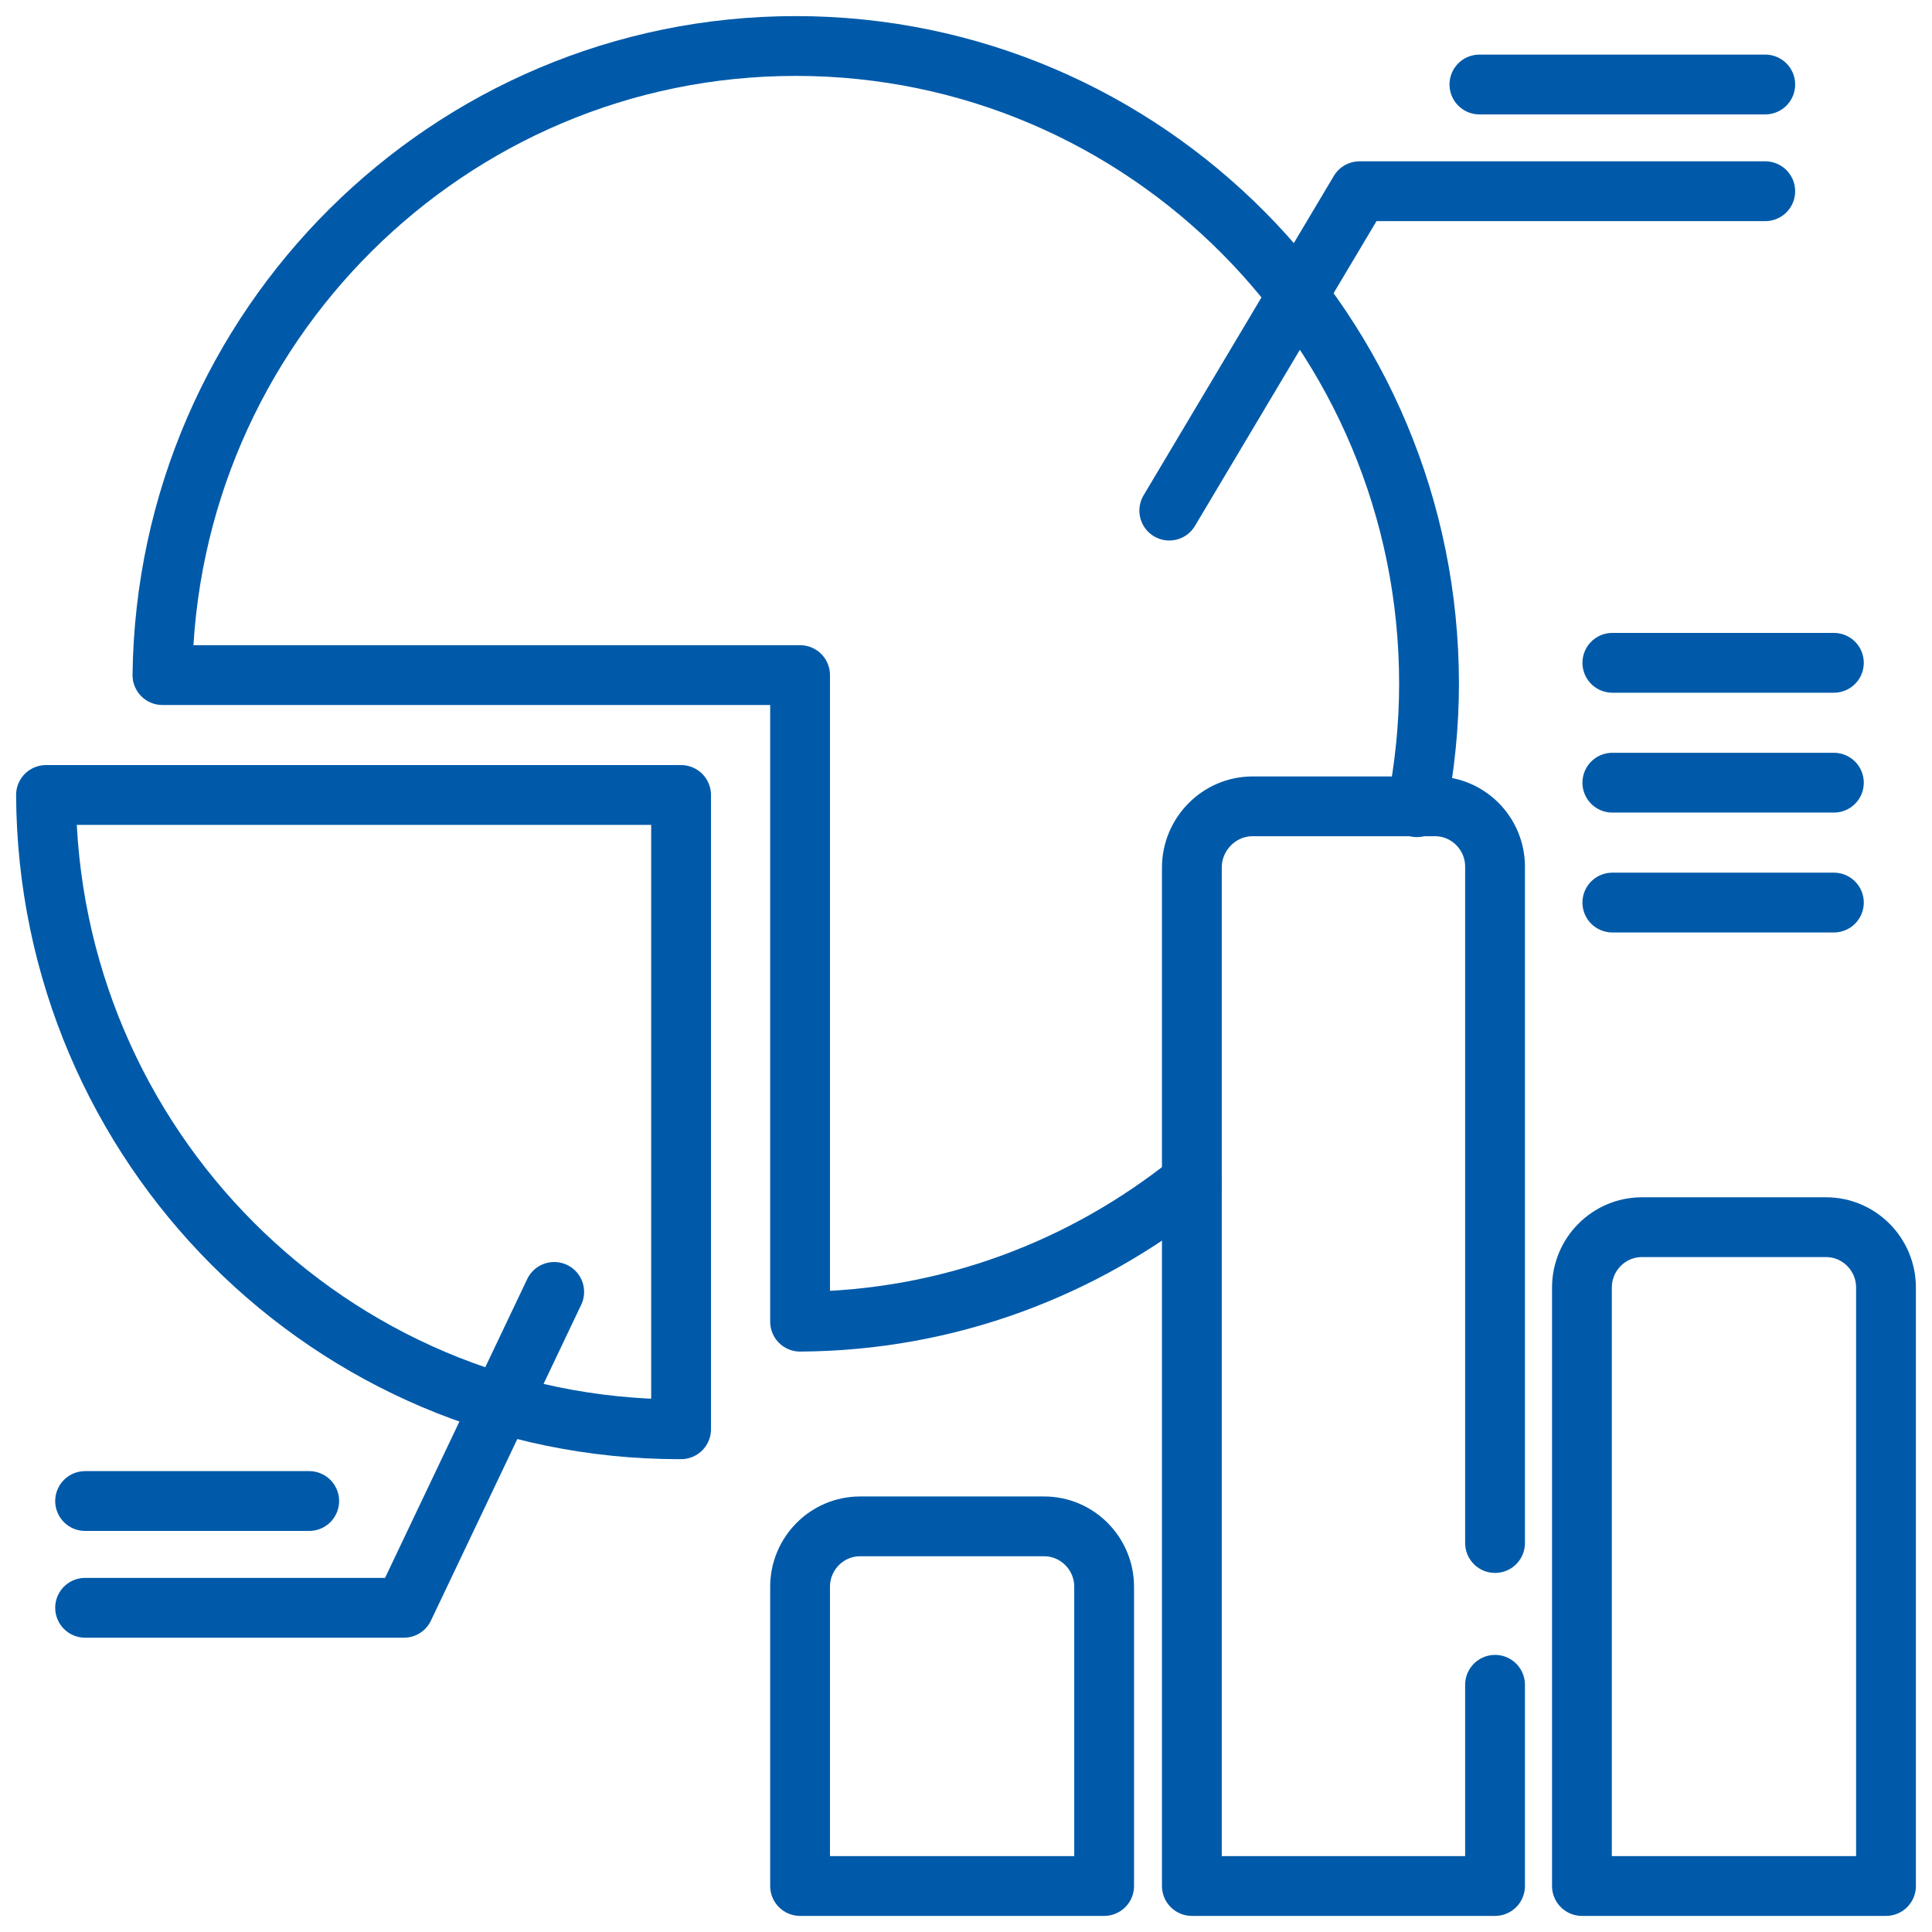
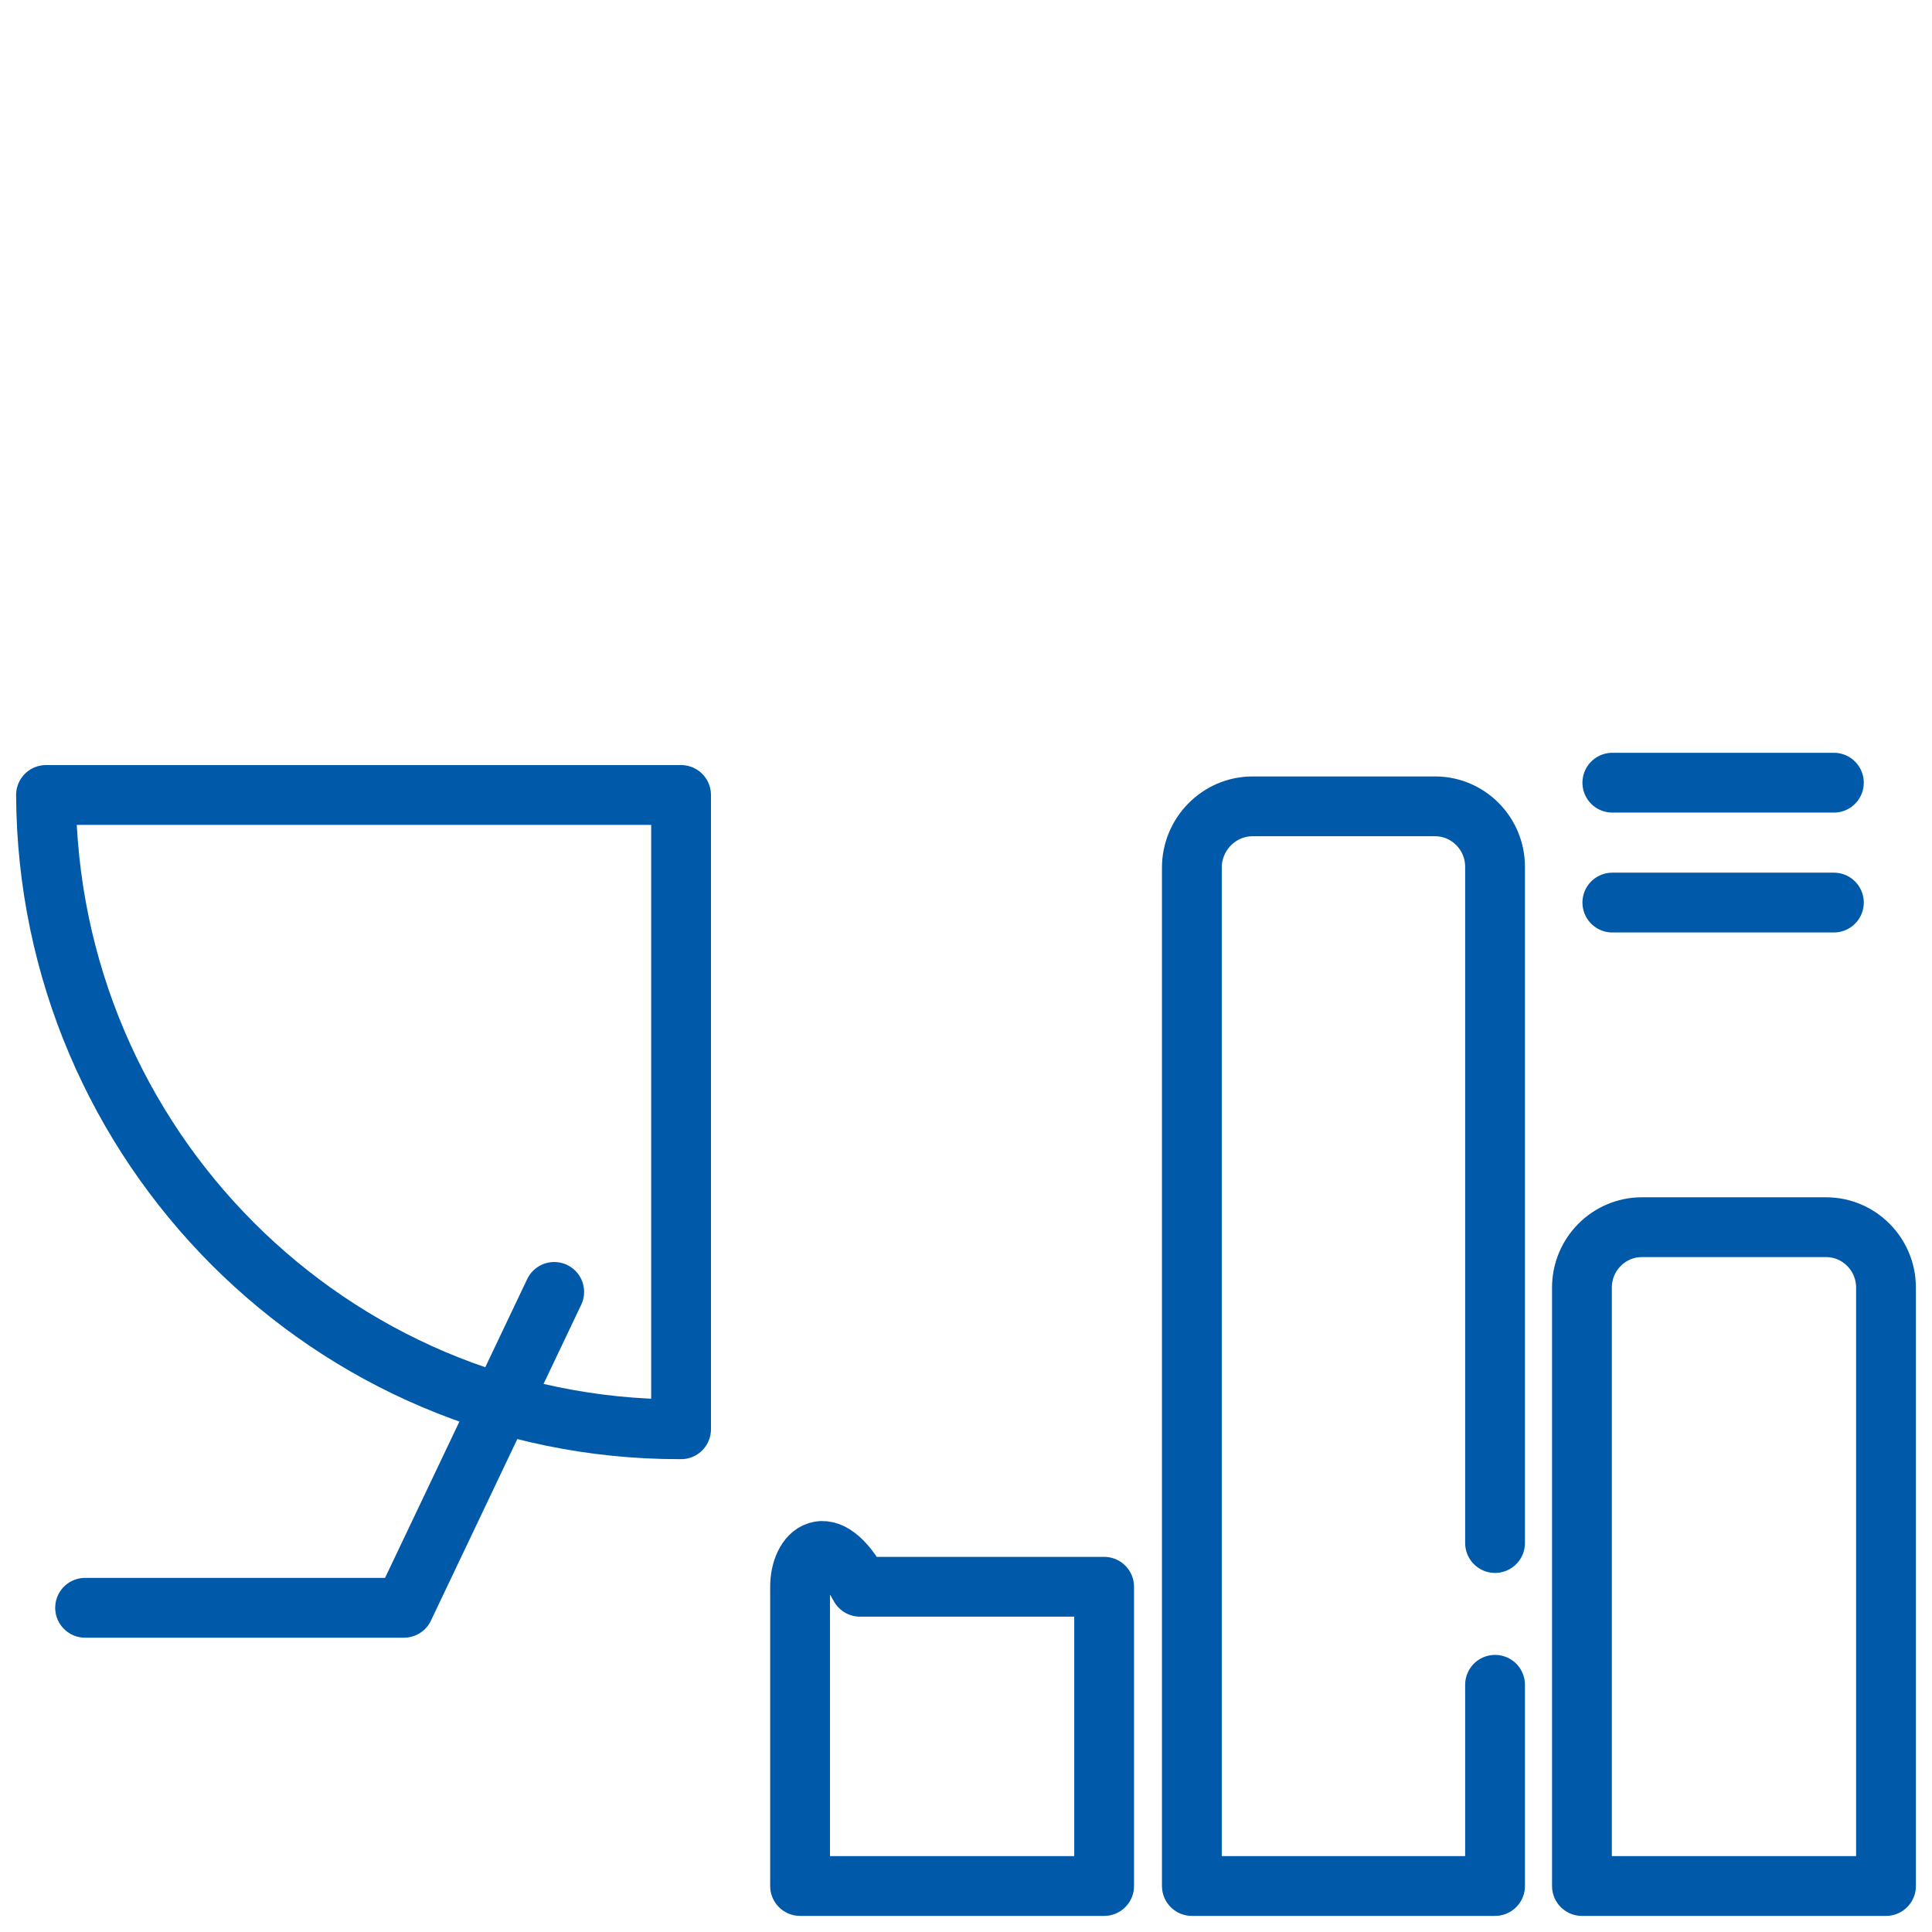
<svg xmlns="http://www.w3.org/2000/svg" width="42" height="42" viewBox="0 0 42 42" fill="none">
-   <path fill-rule="evenodd" clip-rule="evenodd" d="M17.412 41H24.003V34.495C24.003 33.772 23.417 33.182 22.7 33.182H18.696C17.978 33.182 17.393 33.772 17.393 34.495V41H17.412Z" stroke="#005AA9" stroke-width="1.3" stroke-miterlimit="22.926" stroke-linecap="round" stroke-linejoin="round" />
+   <path fill-rule="evenodd" clip-rule="evenodd" d="M17.412 41H24.003V34.495H18.696C17.978 33.182 17.393 33.772 17.393 34.495V41H17.412Z" stroke="#005AA9" stroke-width="1.3" stroke-miterlimit="22.926" stroke-linecap="round" stroke-linejoin="round" />
  <path d="M32.501 33.544V18.841C32.501 18.119 31.916 17.529 31.198 17.529H27.232C26.496 17.529 25.91 18.138 25.91 18.86V41H32.501V36.626" stroke="#005AA9" stroke-width="1.3" stroke-miterlimit="22.926" stroke-linecap="round" stroke-linejoin="round" />
  <path fill-rule="evenodd" clip-rule="evenodd" d="M34.409 41H41V27.99C41 27.267 40.415 26.678 39.697 26.678H35.693C34.975 26.678 34.39 27.267 34.39 27.99V41H34.409Z" stroke="#005AA9" stroke-width="1.3" stroke-miterlimit="22.926" stroke-linecap="round" stroke-linejoin="round" />
-   <path d="M38.375 1.837H32.161" stroke="#005AA9" stroke-width="1.3" stroke-miterlimit="22.926" stroke-linecap="round" stroke-linejoin="round" />
-   <path d="M39.867 14.409H35.051" stroke="#005AA9" stroke-width="1.3" stroke-miterlimit="22.926" stroke-linecap="round" stroke-linejoin="round" />
  <path d="M39.867 17.015H35.051" stroke="#005AA9" stroke-width="1.3" stroke-miterlimit="22.926" stroke-linecap="round" stroke-linejoin="round" />
  <path d="M39.867 19.621H35.051" stroke="#005AA9" stroke-width="1.3" stroke-miterlimit="22.926" stroke-linecap="round" stroke-linejoin="round" />
-   <path d="M1.85 32.631H6.722" stroke="#005AA9" stroke-width="1.3" stroke-miterlimit="22.926" stroke-linecap="round" stroke-linejoin="round" />
-   <path d="M25.91 25.689C23.568 27.572 20.622 28.713 17.393 28.732V14.676H3.531C3.625 7.106 9.763 1 17.298 1C24.909 1 31.066 7.22 31.066 14.866C31.066 15.779 30.972 16.673 30.802 17.548" stroke="#005AA9" stroke-width="1.3" stroke-miterlimit="22.926" stroke-linecap="round" stroke-linejoin="round" />
  <path fill-rule="evenodd" clip-rule="evenodd" d="M14.806 31.071H14.768C7.195 31.071 1.038 24.909 1 17.282H14.806V31.071Z" stroke="#005AA9" stroke-width="1.3" stroke-miterlimit="22.926" stroke-linecap="round" stroke-linejoin="round" />
-   <path d="M38.375 4.157H29.555L25.419 11.1" stroke="#005AA9" stroke-width="1.3" stroke-miterlimit="22.926" stroke-linecap="round" stroke-linejoin="round" />
  <path d="M1.85 34.952H8.781L12.048 28.085" stroke="#005AA9" stroke-width="1.3" stroke-miterlimit="22.926" stroke-linecap="round" stroke-linejoin="round" />
</svg>